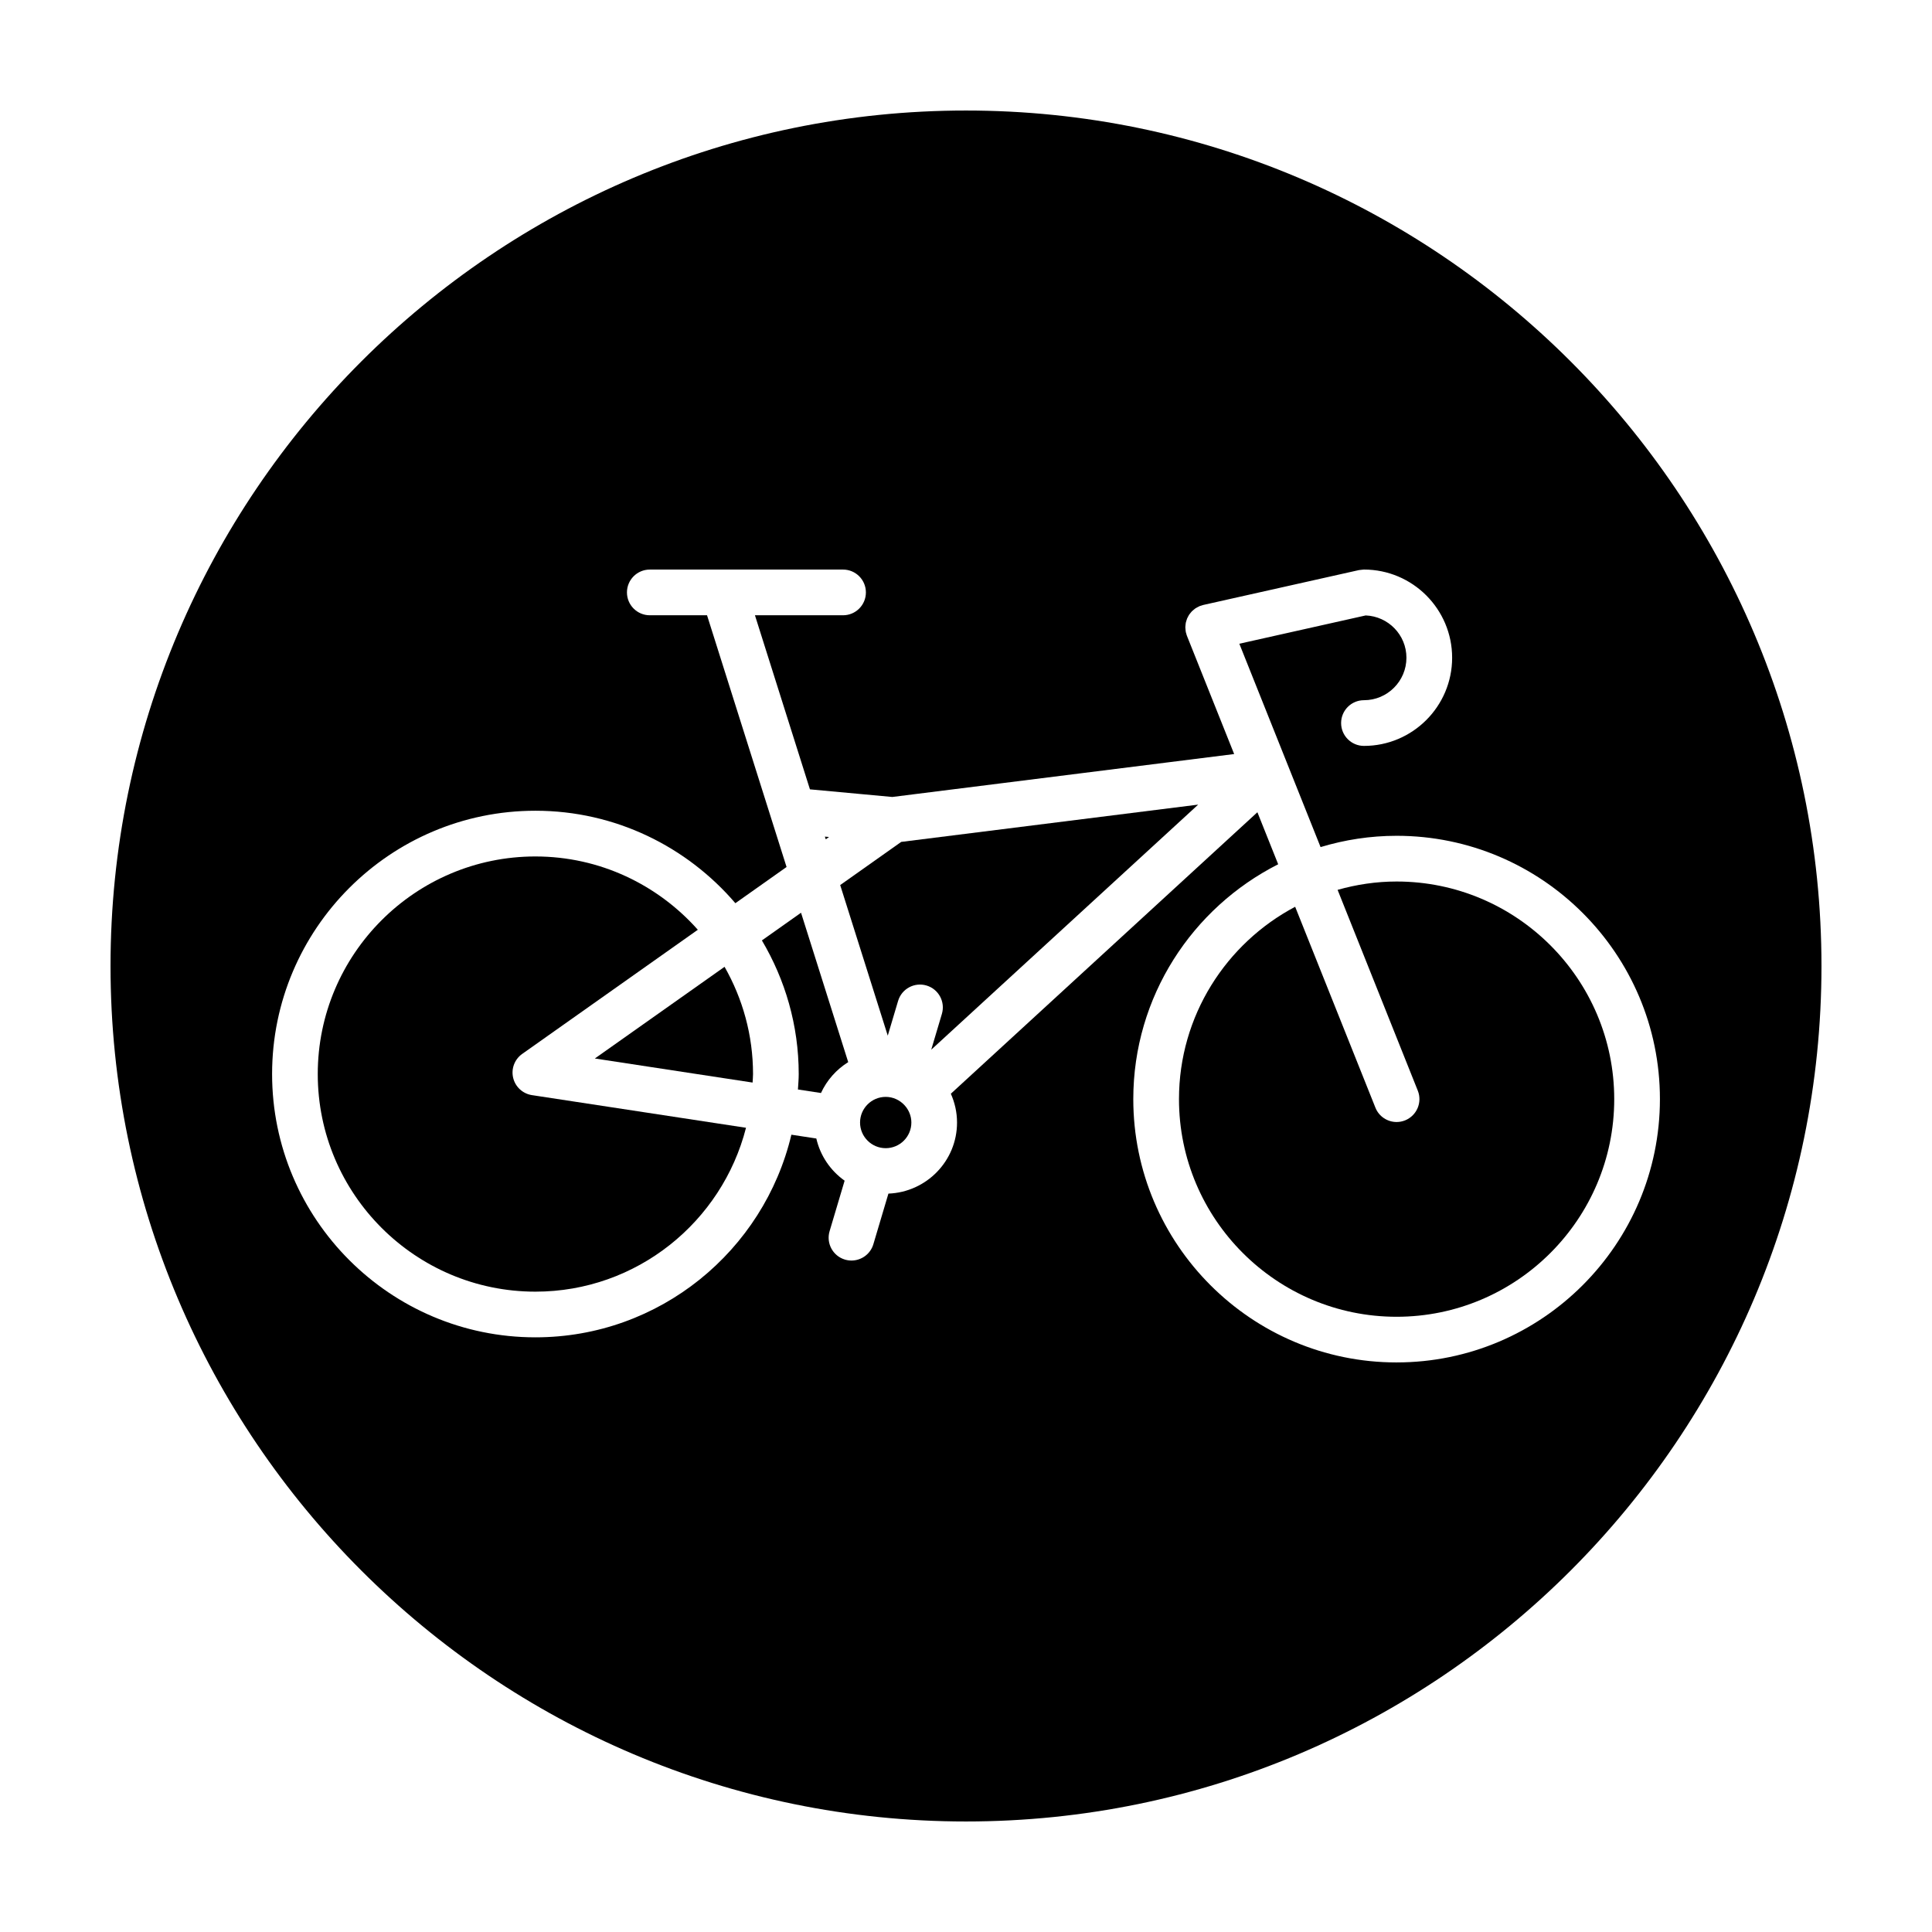
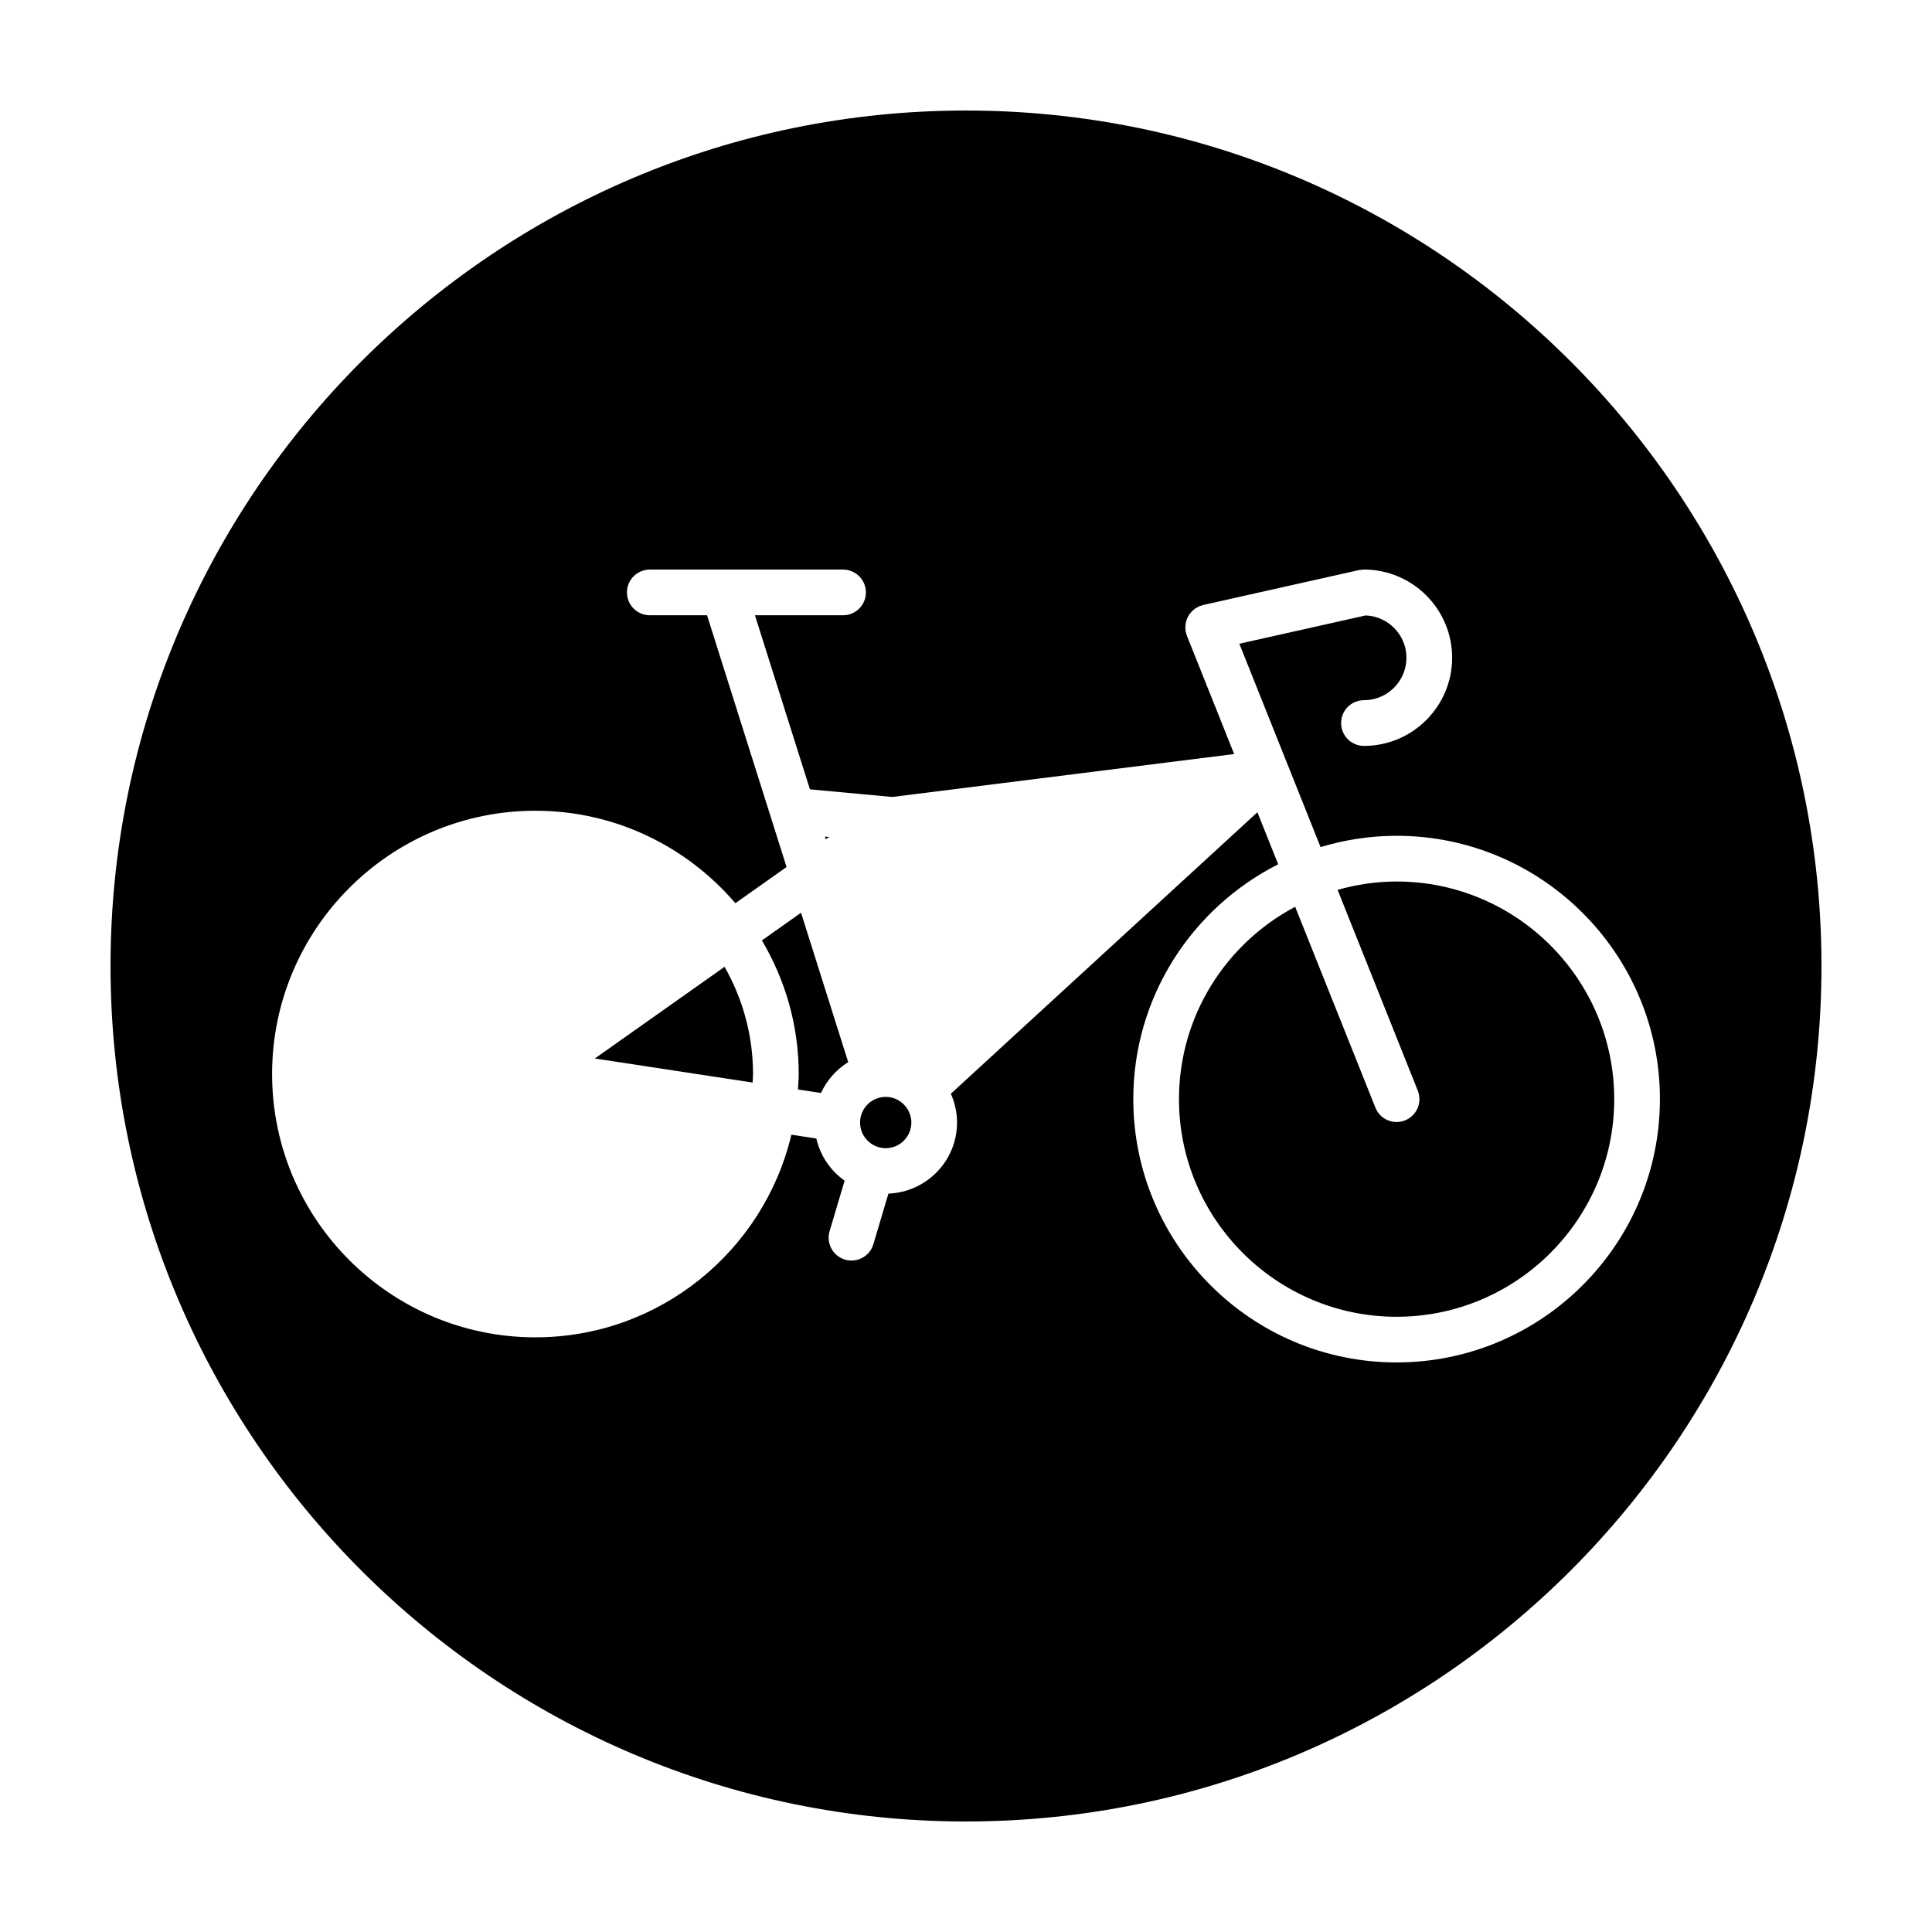
<svg xmlns="http://www.w3.org/2000/svg" fill="#000000" width="800px" height="800px" version="1.1" viewBox="144 144 512 512">
  <g>
-     <path d="m279.99 429.63c-0.57-2.402 0.383-4.906 2.398-6.332l46.543-32.902c-10.57-11.887-25.926-19.426-43.051-19.426-31.801 0-57.672 25.871-57.672 57.672 0 31.793 25.875 57.66 57.676 57.66 26.879 0 49.453-18.504 55.816-43.43l-56.73-8.652c-2.441-0.375-4.414-2.188-4.981-4.59z" />
    <path d="m345.91 393.22c6.16 10.398 9.758 22.48 9.758 35.414 0 1.379-0.125 2.731-0.207 4.09l6.106 0.934c1.559-3.391 4.074-6.223 7.219-8.184l-12.504-39.59z" />
    <path d="m301.64 424.51 41.805 6.379c0.031-0.754 0.117-1.496 0.117-2.258 0-10.332-2.769-20.02-7.547-28.418z" />
    <path d="m400 173.29c-125 0-226.71 101.72-226.71 226.71s101.72 226.71 226.71 226.71 226.71-101.72 226.71-226.71c-0.004-125-101.72-226.71-226.71-226.71zm114.11 331.77c-38.477 0-69.777-31.301-69.777-69.777 0-27.188 15.66-50.73 38.398-62.242l-5.508-13.785-81.242 74.594c1.043 2.344 1.641 4.918 1.641 7.637 0 10.176-8.102 18.445-18.184 18.832l-3.988 13.41c-0.781 2.629-3.188 4.328-5.801 4.328-0.57 0-1.152-0.082-1.727-0.25-3.203-0.953-5.027-4.324-4.074-7.527l3.984-13.387c-3.727-2.641-6.445-6.586-7.5-11.176l-6.609-1.008c-7.289 30.738-34.898 53.699-67.84 53.699-38.477 0-69.777-31.301-69.777-69.777s31.301-69.777 69.777-69.777c21.199 0 40.184 9.539 52.996 24.504l13.566-9.594-21.074-66.711h-15.168c-3.344 0-6.055-2.711-6.055-6.055s2.711-6.055 6.055-6.055h51.211c3.344 0 6.055 2.711 6.055 6.055s-2.711 6.055-6.055 6.055h-23.348l14.574 46.133 21.828 2.019 90.594-11.375-12.516-31.336c-0.102-0.246-0.152-0.5-0.215-0.75-0.016-0.059-0.055-0.105-0.07-0.172-0.012-0.047-0.004-0.086-0.016-0.133-0.047-0.215-0.055-0.43-0.074-0.641-0.016-0.188-0.047-0.379-0.047-0.562 0-0.195 0.023-0.395 0.047-0.59 0.02-0.195 0.031-0.398 0.07-0.59 0.035-0.18 0.098-0.352 0.152-0.527 0.059-0.195 0.109-0.395 0.188-0.586 0.07-0.172 0.168-0.332 0.25-0.5 0.09-0.176 0.176-0.359 0.289-0.523 0.105-0.16 0.23-0.301 0.352-0.453 0.121-0.152 0.238-0.312 0.379-0.453 0.133-0.133 0.277-0.246 0.422-0.367 0.156-0.137 0.312-0.277 0.484-0.395 0.141-0.098 0.301-0.176 0.453-0.262 0.203-0.109 0.398-0.227 0.613-0.316 0.039-0.016 0.07-0.039 0.105-0.055 0.145-0.059 0.297-0.082 0.449-0.133 0.156-0.051 0.309-0.121 0.473-0.156l41.289-9.25c0.016-0.004 0.031 0 0.051-0.004 0.223-0.047 0.453-0.059 0.684-0.082 0.176-0.016 0.352-0.051 0.523-0.051 0.02 0 0.047-0.004 0.066-0.004 12.883 0 23.367 10.484 23.367 23.367 0 12.883-10.484 23.367-23.367 23.367-3.344 0-6.055-2.711-6.055-6.055s2.711-6.055 6.055-6.055c6.207 0 11.254-5.047 11.254-11.254 0-6.051-4.805-10.965-10.793-11.211l-33.488 7.5 21.527 53.891c6.387-1.93 13.148-2.992 20.156-2.992 38.477 0 69.777 31.301 69.777 69.777-0.012 38.48-31.316 69.785-69.789 69.785z" />
    <path d="m363.7 365.81-1.094-0.098 0.227 0.715z" />
    <path d="m514.11 377.61c-5.422 0-10.656 0.805-15.633 2.211l21.254 53.219c1.238 3.102-0.273 6.625-3.375 7.871-0.734 0.293-1.496 0.434-2.242 0.434-2.402 0-4.68-1.441-5.621-3.812l-21.262-53.227c-18.289 9.684-30.789 28.887-30.789 50.98 0 31.801 25.871 57.672 57.672 57.672 31.801 0 57.672-25.871 57.672-57.672 0-31.805-25.879-57.676-57.676-57.676z" />
-     <path d="m366.66 378.55 12.605 39.906 2.742-9.211c0.953-3.203 4.328-5.023 7.527-4.074 3.203 0.953 5.027 4.324 4.074 7.527l-2.82 9.48 70.738-64.945-78.695 9.879z" />
    <path d="m383.7 436.9c-0.012-0.016-0.016-0.031-0.023-0.039-1.238-1.328-2.996-2.176-4.953-2.176-3.75 0-6.801 3.055-6.801 6.797 0 3.75 3.055 6.797 6.801 6.797 3.75 0 6.797-3.047 6.797-6.797 0-1.762-0.691-3.356-1.793-4.566-0.012-0.004-0.02-0.012-0.027-0.016z" />
  </g>
</svg>